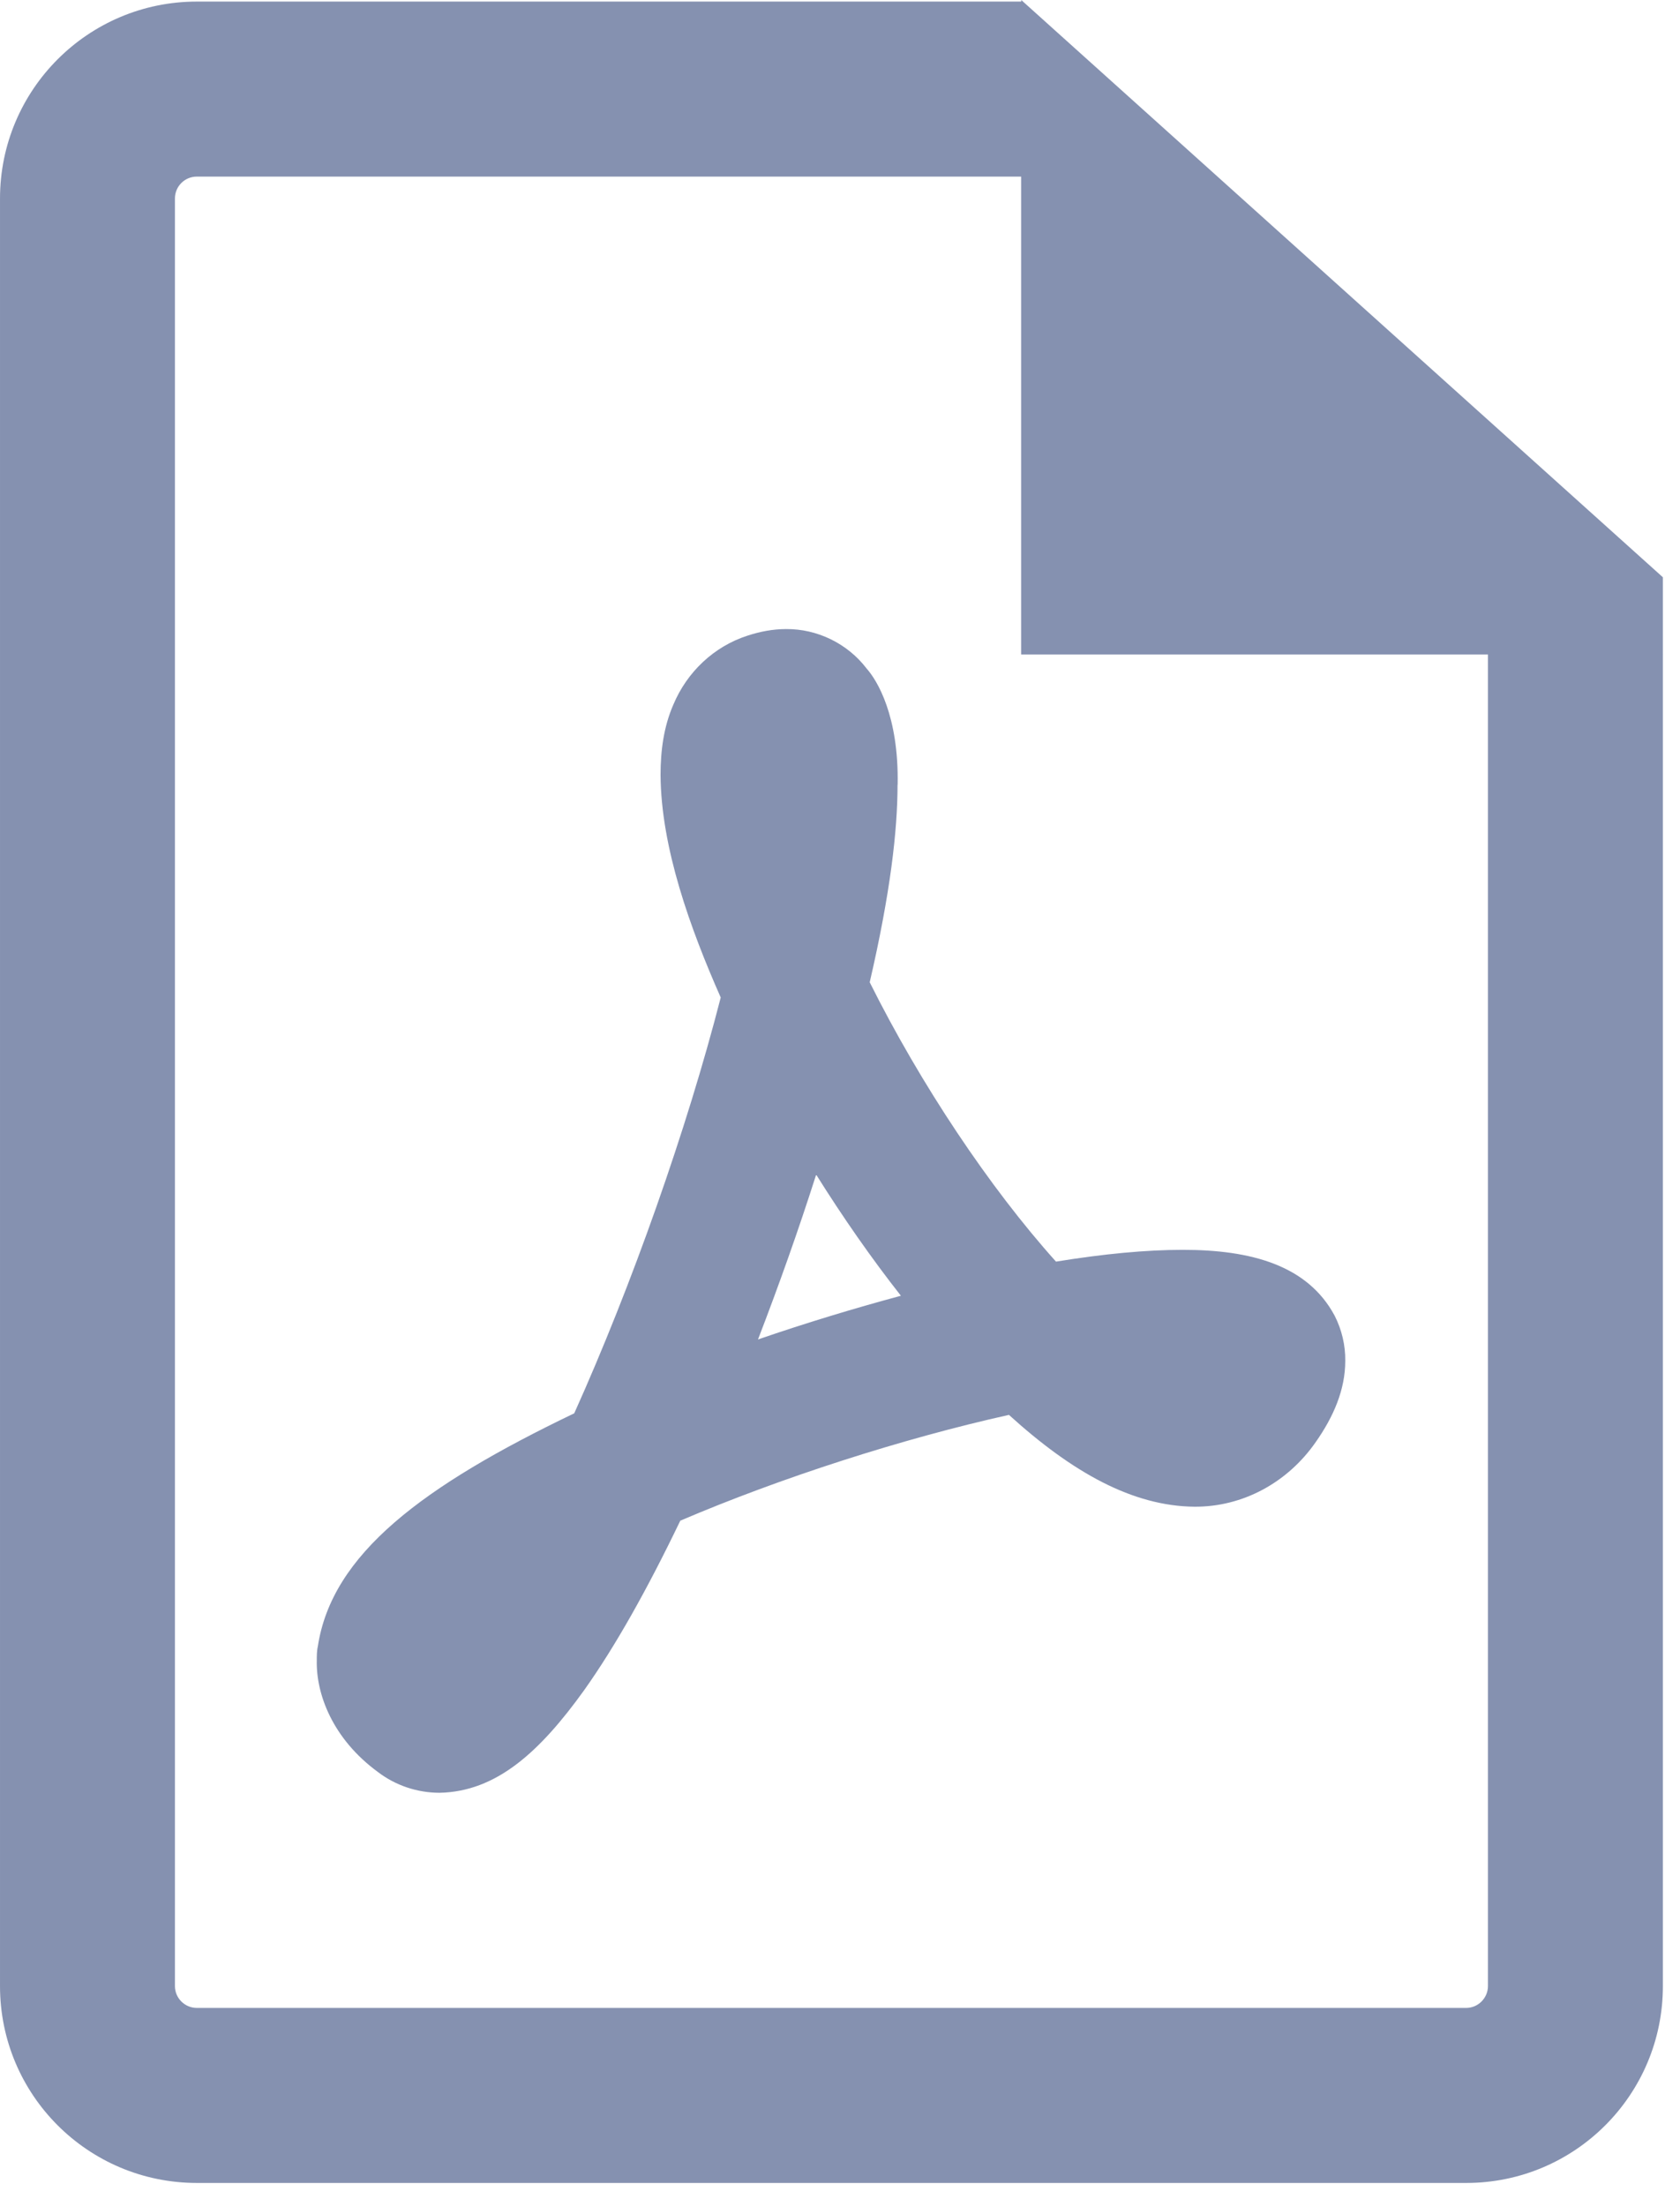
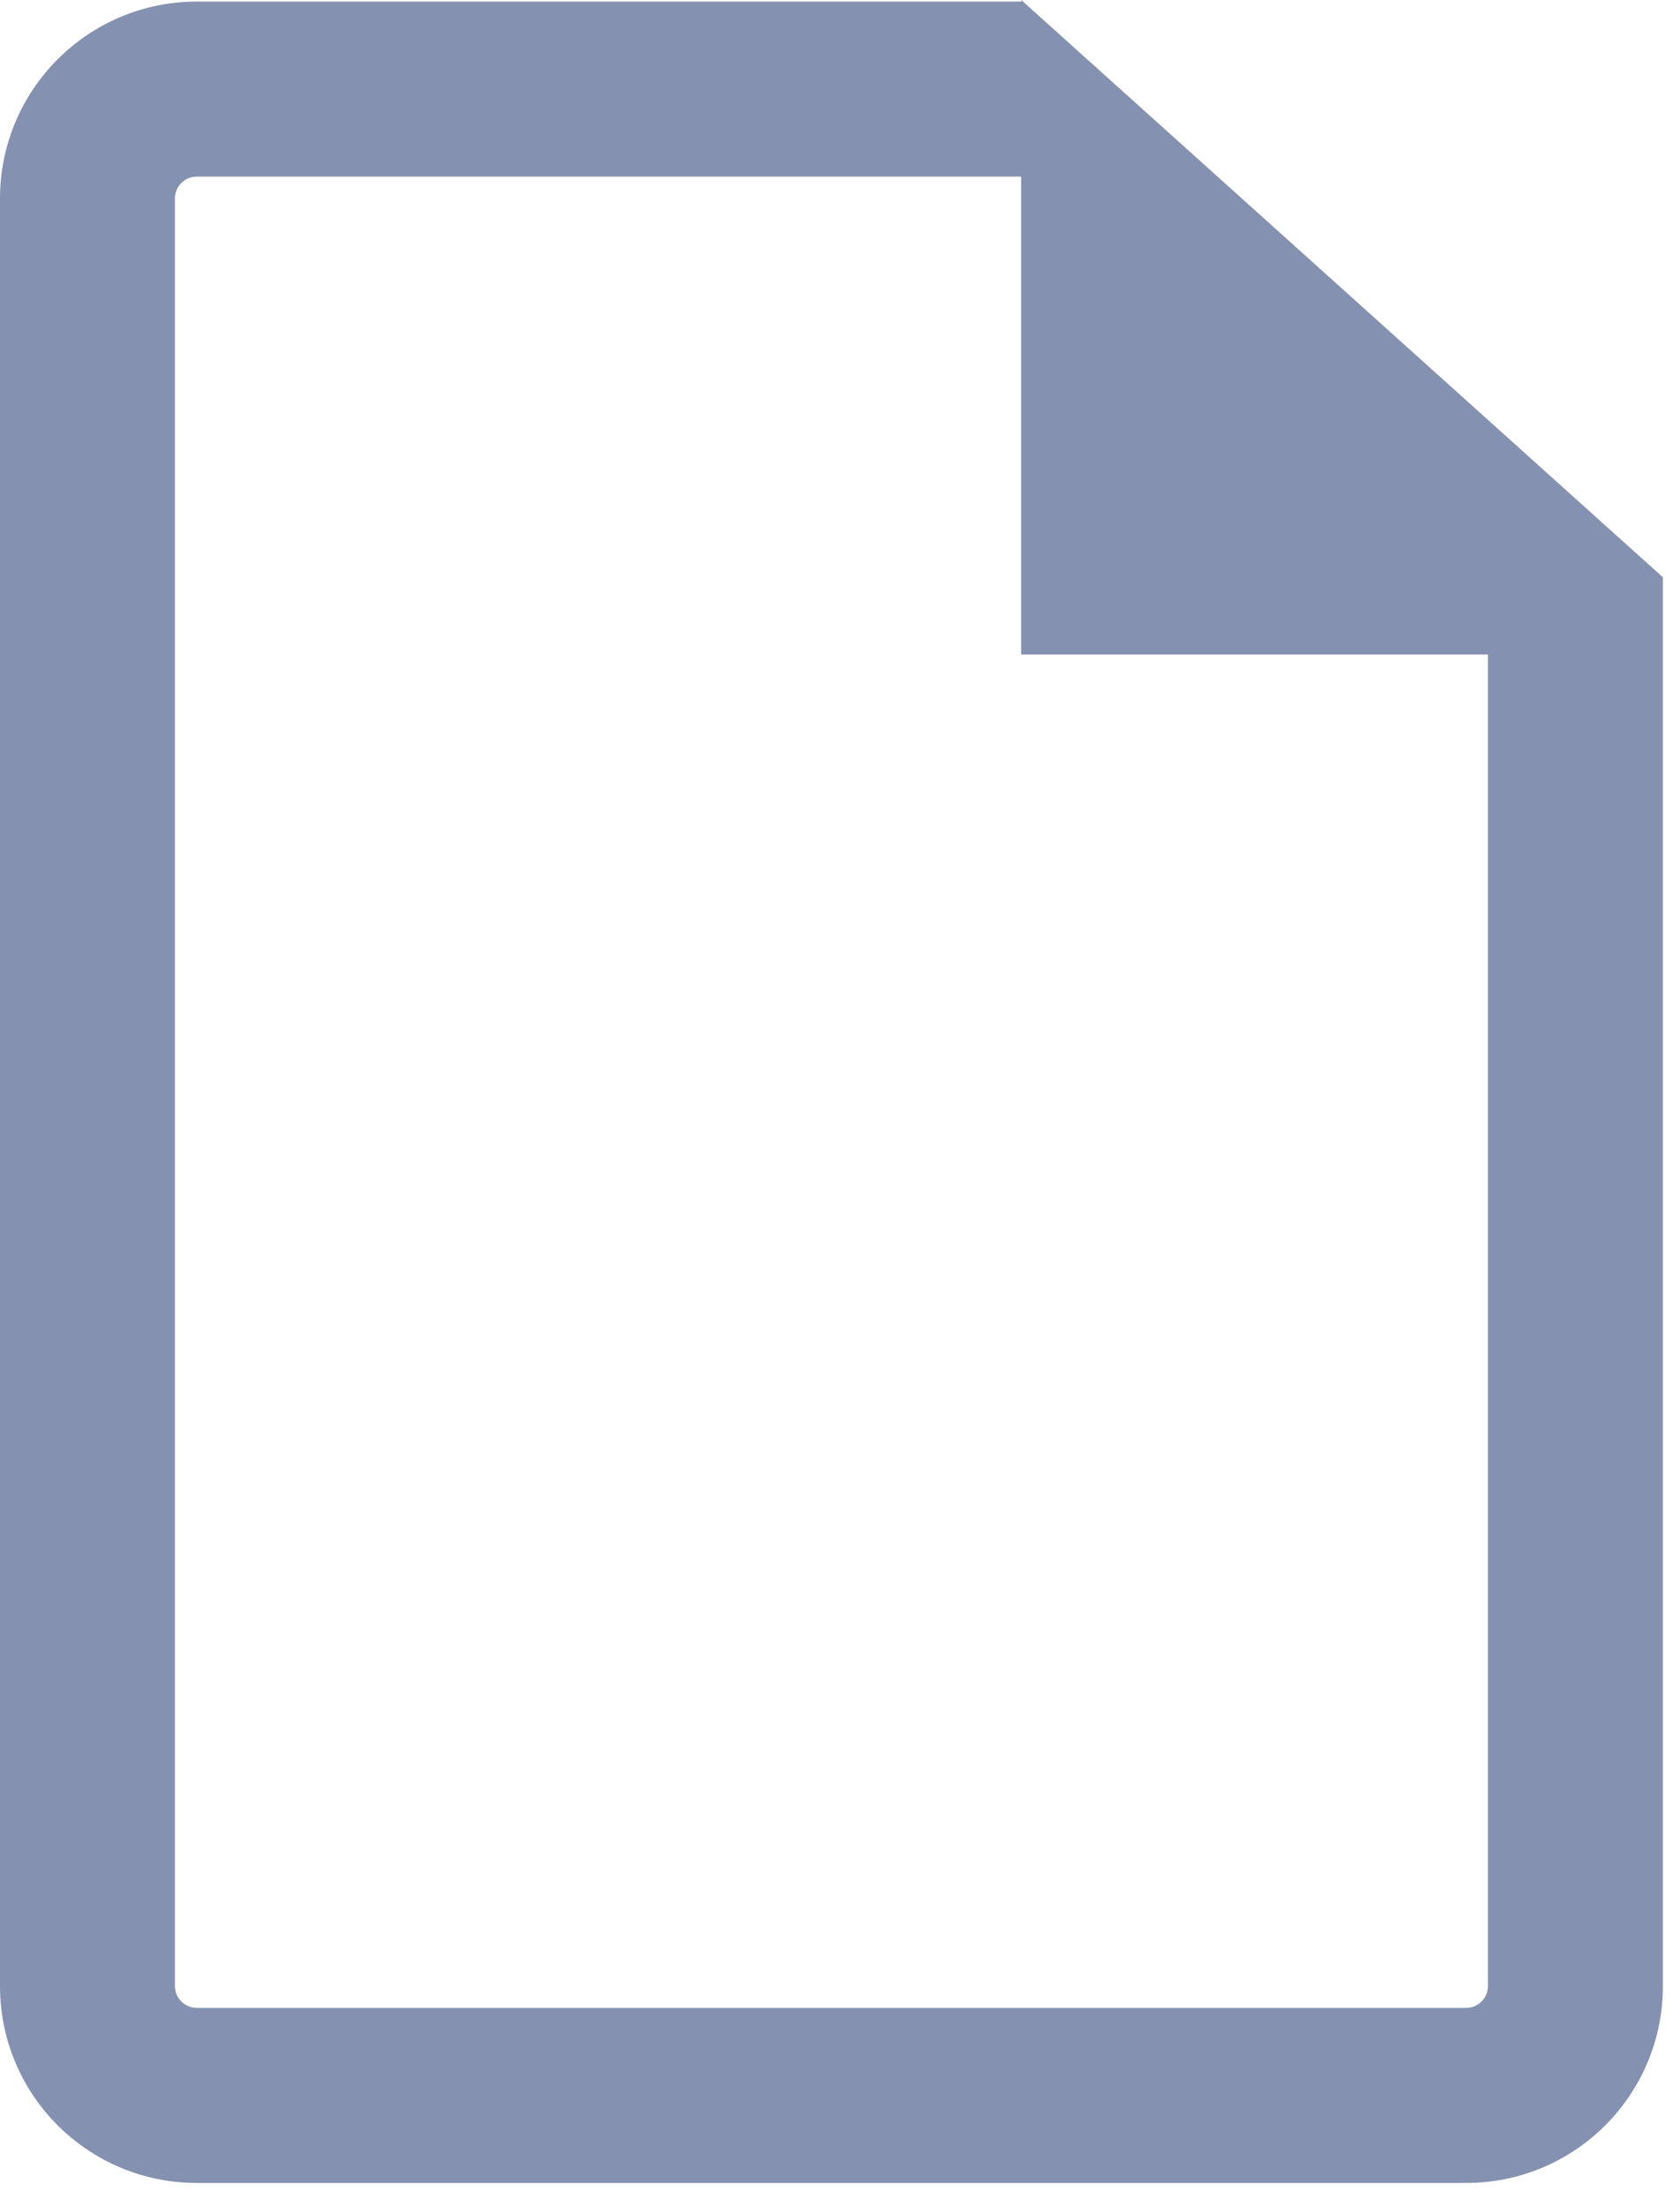
<svg xmlns="http://www.w3.org/2000/svg" width="16px" height="21px" viewBox="0 0 16 21" version="1.1">
  <title>pdf</title>
  <desc>Created with Sketch.</desc>
  <defs />
  <g id="Page-1" stroke="none" stroke-width="1" fill="none" fill-rule="evenodd">
    <g id="18-new-file-manager-light" transform="translate(-1329, -25)" fill="#8591B0">
      <g id="menu-head-footer" transform="translate(-1, -4)">
        <g id="menu-bar" transform="translate(1, 0)">
          <g id="tools" transform="translate(99, 0)">
            <g id="pdf" transform="translate(1220, 22)">
              <g transform="translate(10, 7)">
                <path d="M15.837,6.229 L15.837,5.495 L9.726,0 L9.726,0.015 L1.875,0.015 C0.839,0.015 8.31168831e-05,0.855 8.31168831e-05,1.89 L8.31168831e-05,18.905 C8.31168831e-05,19.941 0.839,20.779 1.875,20.779 L13.964,20.779 C14.998,20.779 15.837,19.941 15.837,18.905 L15.837,6.23 L15.838,6.23 L15.837,6.229 Z M14.171,18.905 C14.171,19.018 14.078,19.113 13.963,19.113 L1.875,19.113 C1.759,19.113 1.666,19.019 1.666,18.905 L1.666,1.889 C1.666,1.775 1.758,1.681 1.875,1.681 L9.725,1.681 L9.725,6.23 L14.171,6.23 L14.171,18.905 Z" id="Fill-1" />
-                 <path d="M8.549,7.47 C8.561,6.813 8.353,6.475 8.253,6.363 C8.072,6.126 7.783,5.985 7.486,5.988 C7.359,5.988 7.237,6.012 7.118,6.051 C6.799,6.154 6.543,6.397 6.413,6.707 C6.321,6.917 6.291,7.146 6.291,7.376 C6.295,8.07 6.575,8.841 6.864,9.495 C6.542,10.748 6.019,12.231 5.469,13.453 C4.024,14.146 3.16,14.793 3.027,15.672 C3.017,15.713 3.017,15.763 3.017,15.806 C3.01,16.122 3.164,16.549 3.6,16.868 C3.768,16.996 3.975,17.065 4.187,17.065 C4.726,17.054 5.139,16.679 5.563,16.089 C5.858,15.674 6.162,15.134 6.479,14.475 C7.436,14.066 8.596,13.693 9.609,13.468 C10.215,14.018 10.788,14.336 11.375,14.342 C11.835,14.345 12.262,14.113 12.53,13.728 C12.702,13.483 12.812,13.227 12.812,12.953 C12.814,12.807 12.779,12.657 12.711,12.524 C12.454,12.044 11.915,11.896 11.262,11.897 C10.914,11.897 10.514,11.935 10.057,12.009 C9.426,11.307 8.767,10.32 8.283,9.35 C8.48,8.5 8.548,7.905 8.548,7.47 L8.549,7.47 Z M7.219,12.75 C7.418,12.234 7.606,11.705 7.773,11.181 C8.028,11.588 8.3,11.978 8.58,12.334 C8.127,12.456 7.669,12.595 7.219,12.75 Z" id="Fill-4" />
              </g>
            </g>
          </g>
        </g>
      </g>
    </g>
  </g>
</svg>